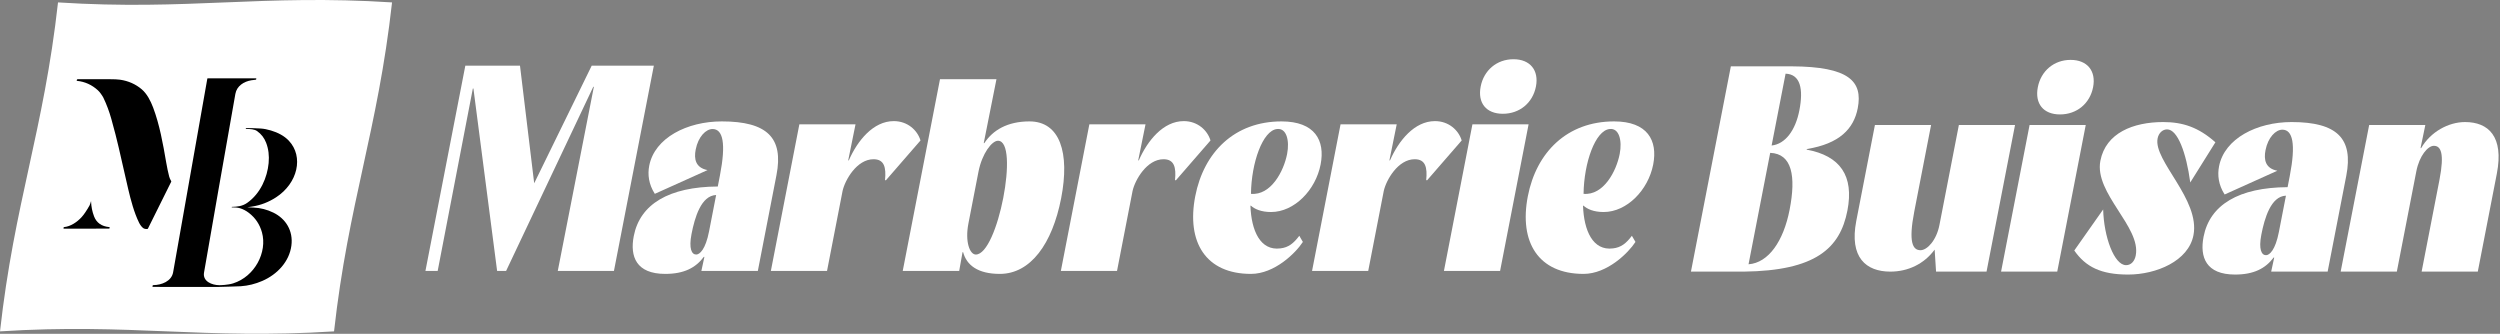
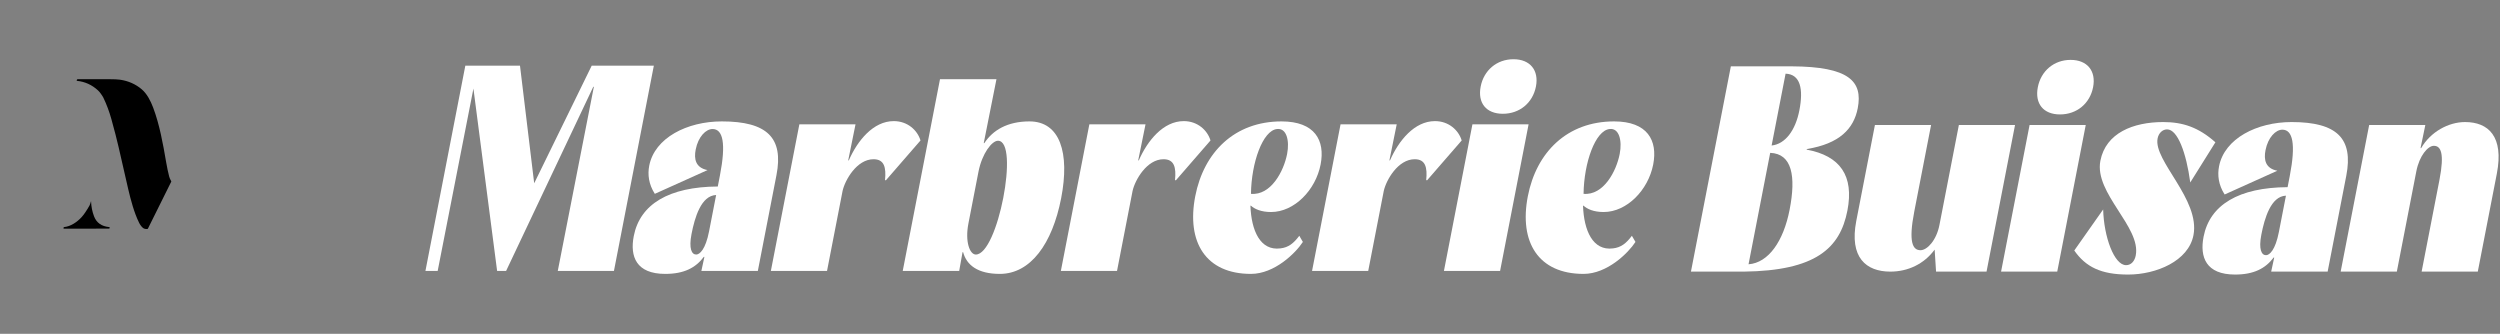
<svg xmlns="http://www.w3.org/2000/svg" width="749" height="100" viewBox="0 0 749 100">
  <rect x="0" y="0" width="749" height="100" fill="#808080" stroke="none" />
-   <path d="M117.457 0.722C78.375 -1.78 56.463 3.224 17.381 0.722C13.096 39.211 4.288 60.789 0.003 99.278C39.085 96.776 60.997 101.78 100.079 99.278C104.363 60.789 113.172 39.211 117.457 0.722Z" fill="white" />
  <path d="M26.822 61.565C27.034 61.189 27.105 60.787 27.27 60.272C27.271 60.271 27.271 60.27 27.272 60.269C27.273 60.268 27.275 60.267 27.276 60.267C27.277 60.267 27.279 60.268 27.279 60.269C27.28 60.27 27.28 60.271 27.28 60.272C27.336 61.911 27.641 63.442 28.195 64.863C28.933 66.753 30.433 67.81 32.693 68.034C32.756 68.04 32.809 68.07 32.843 68.116C32.877 68.163 32.888 68.224 32.874 68.285L32.873 68.293C32.844 68.429 32.755 68.497 32.604 68.497L19.144 68.502C19.045 68.502 19.004 68.452 19.022 68.351L19.05 68.195C19.067 68.097 19.125 68.044 19.224 68.034C21.145 67.841 23.065 66.563 24.426 65.082C25.131 64.313 25.93 63.141 26.822 61.565Z" fill="black" />
  <path d="M51.299 54.294C51.312 54.315 51.318 54.34 51.317 54.367C51.317 54.395 51.309 54.423 51.296 54.449L44.315 68.502C44.288 68.558 44.246 68.59 44.19 68.596C43.641 68.654 43.198 68.558 42.863 68.308C42.453 68.003 41.965 67.328 41.69 66.773C40.176 63.719 39.187 59.933 38.41 56.639C38.285 56.113 37.329 51.935 35.541 44.105C35.029 41.861 34.303 39.048 33.363 35.667C32.737 33.415 31.934 31.27 30.954 29.232C30.843 29 30.596 28.616 30.212 28.078C29.914 27.659 29.617 27.315 29.324 27.048C27.529 25.412 25.453 24.472 23.096 24.227C23.071 24.225 23.049 24.216 23.03 24.202C23.012 24.187 22.997 24.168 22.988 24.145C22.979 24.122 22.975 24.095 22.977 24.068C22.98 24.04 22.987 24.013 23 23.987L23.056 23.875C23.104 23.779 23.172 23.732 23.263 23.732C26.413 23.733 29.575 23.732 32.749 23.73C34.199 23.729 35.281 23.78 35.995 23.884C38.42 24.236 40.622 25.195 42.457 26.751C44.015 28.075 45.103 30.172 45.866 32.188C47.807 37.319 48.824 43.013 49.778 48.587C50.047 50.158 50.349 51.593 50.685 52.891C50.783 53.269 50.988 53.737 51.299 54.294Z" fill="black" />
-   <path d="M45.958 85.418C48.346 85.401 51.388 84.304 51.87 81.572C58.577 43.598 61.991 24.271 62.111 23.591C62.114 23.573 62.12 23.556 62.13 23.54C62.14 23.524 62.152 23.51 62.167 23.498C62.181 23.485 62.198 23.476 62.215 23.469C62.232 23.462 62.25 23.459 62.268 23.459H76.661C76.705 23.459 76.744 23.476 76.77 23.506C76.796 23.537 76.806 23.577 76.799 23.62L76.787 23.686C76.765 23.81 76.69 23.878 76.563 23.891C76.028 23.945 75.612 23.997 75.314 24.047C73.03 24.427 70.933 25.774 70.518 28.125C66.797 49.153 63.666 67.001 61.126 81.669C60.671 84.306 63.519 85.438 65.714 85.443C66.026 85.443 68.249 85.399 69.843 84.897C76.349 82.849 80.131 75.544 78.486 69.623C77.819 67.22 76.511 65.272 74.561 63.776C73.719 63.131 72.831 62.667 71.897 62.384C71.146 62.158 70.292 62.136 69.45 62.125C69.421 62.125 69.409 62.111 69.414 62.082L69.423 62.031C69.429 61.997 69.45 61.98 69.484 61.979C71.04 61.946 72.618 61.783 74.022 60.804C78.055 57.991 80.084 53.13 80.484 48.86C80.693 46.624 80.439 44.587 79.722 42.748C79.161 41.307 78.303 40.188 77.029 39.274C76.219 38.694 75.019 38.649 73.634 38.608L73.677 38.365C75.156 38.368 76.635 38.414 78.114 38.505C79.035 38.562 80.052 38.757 81.163 39.089C83.255 39.713 85.161 40.697 86.539 42.161C91.033 46.94 89.214 54.897 82.689 59.128C80.465 60.571 78.076 61.49 75.525 61.885C75.287 61.923 74.828 61.99 74.148 62.088C74.106 62.095 74.105 62.099 74.146 62.101C75.279 62.157 75.877 62.186 75.939 62.188C78.031 62.273 80.023 62.781 81.917 63.712C85.629 65.536 87.882 69.142 87.302 73.582C86.686 78.302 83.154 82.186 78.572 84.171C76.479 85.077 74.336 85.606 72.145 85.757C72.037 85.764 71.207 85.794 69.656 85.847C67.991 85.903 66.563 85.962 65.564 85.96L45.864 85.955C45.715 85.955 45.653 85.883 45.679 85.738L45.697 85.638C45.707 85.58 45.74 85.525 45.789 85.484C45.838 85.443 45.899 85.419 45.958 85.418Z" fill="black" />
  <path d="M522.449 81.377H506.607L518.562 19.874H536.821C553.989 19.962 558.147 24.355 556.576 32.439C555.381 38.589 551.108 43.07 541.313 44.651L541.279 44.827C551.303 46.672 555.512 52.647 553.48 63.102C551.277 74.436 543.892 81.114 522.449 81.377ZM534.962 22.071L530.778 43.597C534.891 43.158 537.931 39.028 539.092 33.054C540.339 26.64 539.403 22.247 534.962 22.071ZM530.351 45.793L523.861 79.18C529.854 78.741 534.34 72.24 536.167 62.838C538.114 52.822 536.923 46.057 530.351 45.793Z" fill="white" />
  <path d="M578.555 37.447L573.517 63.366C571.724 72.591 573.053 74.963 575.38 74.963C577.349 74.963 580.15 72.064 581.055 67.407L586.879 37.447H603.706L595.167 81.377H580.041L579.621 74.787C576.457 79.093 571.627 81.377 566.346 81.377C559.096 81.377 554.009 77.16 556.143 66.177L561.728 37.447H578.555Z" fill="white" />
  <path d="M610.534 26.113C611.473 21.28 615.345 17.942 620.357 17.942C625.369 17.942 628.032 21.28 627.093 26.113C626.136 31.033 622.193 34.284 617.18 34.284C612.168 34.284 609.578 31.033 610.534 26.113ZM599.523 81.377L608.063 37.447H624.89L616.35 81.377H599.523Z" fill="white" />
  <path d="M648.086 36.568C653.994 36.568 658.699 38.15 663.735 42.63L656.204 54.667C654.992 45.706 652.403 38.764 649.27 38.764C647.928 38.764 646.738 39.819 646.414 41.488C645.116 48.166 659.241 59.763 657.157 70.482C655.655 78.214 646.008 82.256 637.594 82.256C629.449 82.256 624.881 79.971 621.452 75.051L630.108 62.751C630.31 70.922 633.397 79.444 636.977 79.444C638.499 79.444 639.544 78.214 639.868 76.545C641.525 68.022 627.378 57.918 629.273 48.166C630.896 39.819 639.136 36.568 648.086 36.568Z" fill="white" />
  <path d="M680.446 81.377L681.355 77.16H681.176C678.754 80.411 675.263 82.256 669.624 82.256C660.942 82.256 658.996 77.072 660.191 70.922C662.053 61.345 670.758 56.161 685.365 56.073L686.013 52.734C687.875 43.158 686.922 38.852 683.789 38.852C681.82 38.852 679.496 41.137 678.745 45.003C678.198 47.814 678.671 50.45 682.293 51.153L666.499 58.27C664.646 55.37 664.315 52.471 664.827 49.835C666.45 41.488 676.178 36.568 686.56 36.568C700.165 36.568 705.116 41.488 702.947 52.647L697.362 81.377H680.446ZM684.869 58.621C680.36 58.797 678.452 65.386 677.496 70.307C676.642 74.7 677.554 76.457 678.896 76.457C679.97 76.457 681.71 74.875 682.751 69.516L684.869 58.621Z" fill="white" />
  <path d="M725.52 81.377L730.865 53.877C732.436 45.793 731.235 43.685 729.176 43.685C727.386 43.685 724.837 46.672 723.931 51.329L718.091 81.377H701.264L709.803 37.447H726.63L725.191 44.388H725.37C728.206 39.467 733.603 36.568 738.526 36.568C745.507 36.568 750.22 40.873 748.051 52.032L742.347 81.377H725.52Z" fill="white" />
-   <path d="M148.938 81.181L141.839 26.531H141.66L131.127 81.181H127.457L139.412 19.678H155.791L160.042 54.91L177.273 19.678H195.89L183.935 81.181H167.108L177.923 26.004H177.744L151.623 81.181H148.938Z" fill="white" />
+   <path d="M148.938 81.181L141.839 26.531L131.127 81.181H127.457L139.412 19.678H155.791L160.042 54.91L177.273 19.678H195.89L183.935 81.181H167.108L177.923 26.004H177.744L151.623 81.181H148.938Z" fill="white" />
  <path d="M210.13 81.181L211.039 76.963H210.86C208.438 80.214 204.947 82.059 199.308 82.059C190.626 82.059 188.68 76.876 189.875 70.725C191.737 61.148 200.442 55.965 215.048 55.877L215.697 52.538C217.559 42.961 216.606 38.656 213.473 38.656C211.504 38.656 209.18 40.94 208.429 44.806C207.882 47.618 208.355 50.254 211.977 50.956L196.183 58.073C194.33 55.174 193.999 52.274 194.511 49.639C196.134 41.292 205.862 36.372 216.244 36.372C229.849 36.372 234.8 41.292 232.631 52.45L227.046 81.181H210.13ZM214.553 58.425C210.044 58.6 208.136 65.19 207.18 70.11C206.326 74.503 207.238 76.26 208.58 76.26C209.654 76.26 211.394 74.679 212.435 69.32L214.553 58.425Z" fill="white" />
  <path d="M230.948 81.181L239.487 37.25H256.314L254.124 48.057H254.303C256.879 42.17 261.603 36.284 267.779 36.284C271.897 36.284 274.858 39.008 275.782 42.083L265.404 54.032L265.152 53.944C265.528 50.166 264.933 47.706 261.71 47.706C256.698 47.706 253.158 53.944 252.437 57.195L247.775 81.181H230.948Z" fill="white" />
  <path d="M299.553 82.059C292.93 82.059 289.593 79.424 288.555 75.558H288.376L287.372 81.181H270.456L281.625 23.72H298.542L294.729 42.873H294.908C297.45 39.007 301.811 36.372 308.434 36.372C317.564 36.372 320.569 45.773 317.922 59.391C315.275 73.01 308.772 82.059 299.553 82.059ZM292.356 76.26C295.668 76.26 298.919 67.826 300.575 59.303C302.249 50.693 302.295 42.17 298.983 42.17C297.193 42.17 294.221 45.949 293.145 51.484L290.139 66.947C289.063 72.482 290.566 76.26 292.356 76.26Z" fill="white" />
  <path d="M317.831 81.181L326.37 37.25H343.197L341.007 48.057H341.186C343.762 42.17 348.487 36.284 354.662 36.284C358.78 36.284 361.741 39.008 362.665 42.083L352.287 54.032L352.035 53.944C352.412 50.166 351.816 47.706 348.594 47.706C343.581 47.706 340.042 53.944 339.32 57.195L334.658 81.181H317.831Z" fill="white" />
  <path d="M374.785 82.059C361.269 82.059 355.416 72.57 358.098 58.776C360.659 45.597 369.882 36.372 383.934 36.372C393.958 36.372 397.055 42.083 395.655 49.287C394.169 56.931 387.786 63.521 380.805 63.521C377.851 63.521 375.874 62.642 374.736 61.588L374.63 61.676C374.896 69.056 377.549 75.206 383.61 74.415C385.988 74.152 387.57 72.922 389.267 70.637L390.34 72.482C388.17 75.821 381.855 82.059 374.785 82.059ZM374.793 58.073C380.777 58.6 384.611 51.308 385.618 46.124C386.404 42.083 385.438 38.305 382.595 38.656C378.303 39.095 374.902 48.76 374.793 58.073Z" fill="white" />
  <path d="M393.089 81.181L401.628 37.25H418.455L416.265 48.057H416.444C419.02 42.17 423.744 36.284 429.92 36.284C434.038 36.284 436.999 39.008 437.923 42.083L427.545 54.032L427.293 53.944C427.669 50.166 427.074 47.706 423.851 47.706C418.839 47.706 415.299 53.944 414.578 57.195L409.916 81.181H393.089Z" fill="white" />
  <path d="M443.61 25.916C444.549 21.084 448.42 17.745 453.433 17.745C458.445 17.745 461.108 21.084 460.168 25.916C459.212 30.836 455.268 34.087 450.256 34.087C445.244 34.087 442.653 30.836 443.61 25.916ZM432.599 81.181L441.138 37.25H457.965L449.426 81.181H432.599Z" fill="white" />
  <path d="M474.429 82.059C460.914 82.059 455.061 72.57 457.742 58.776C460.304 45.597 469.526 36.372 483.578 36.372C493.603 36.372 496.7 42.083 495.299 49.287C493.813 56.931 487.431 63.521 480.449 63.521C477.496 63.521 475.518 62.642 474.381 61.588L474.274 61.676C474.54 69.056 477.193 75.206 483.254 74.415C485.633 74.152 487.215 72.922 488.912 70.637L489.985 72.482C487.814 75.821 481.5 82.059 474.429 82.059ZM474.437 58.073C480.421 58.6 484.255 51.308 485.263 46.124C486.049 42.083 485.082 38.305 482.239 38.656C477.947 39.095 474.547 48.76 474.437 58.073Z" fill="white" />
</svg>